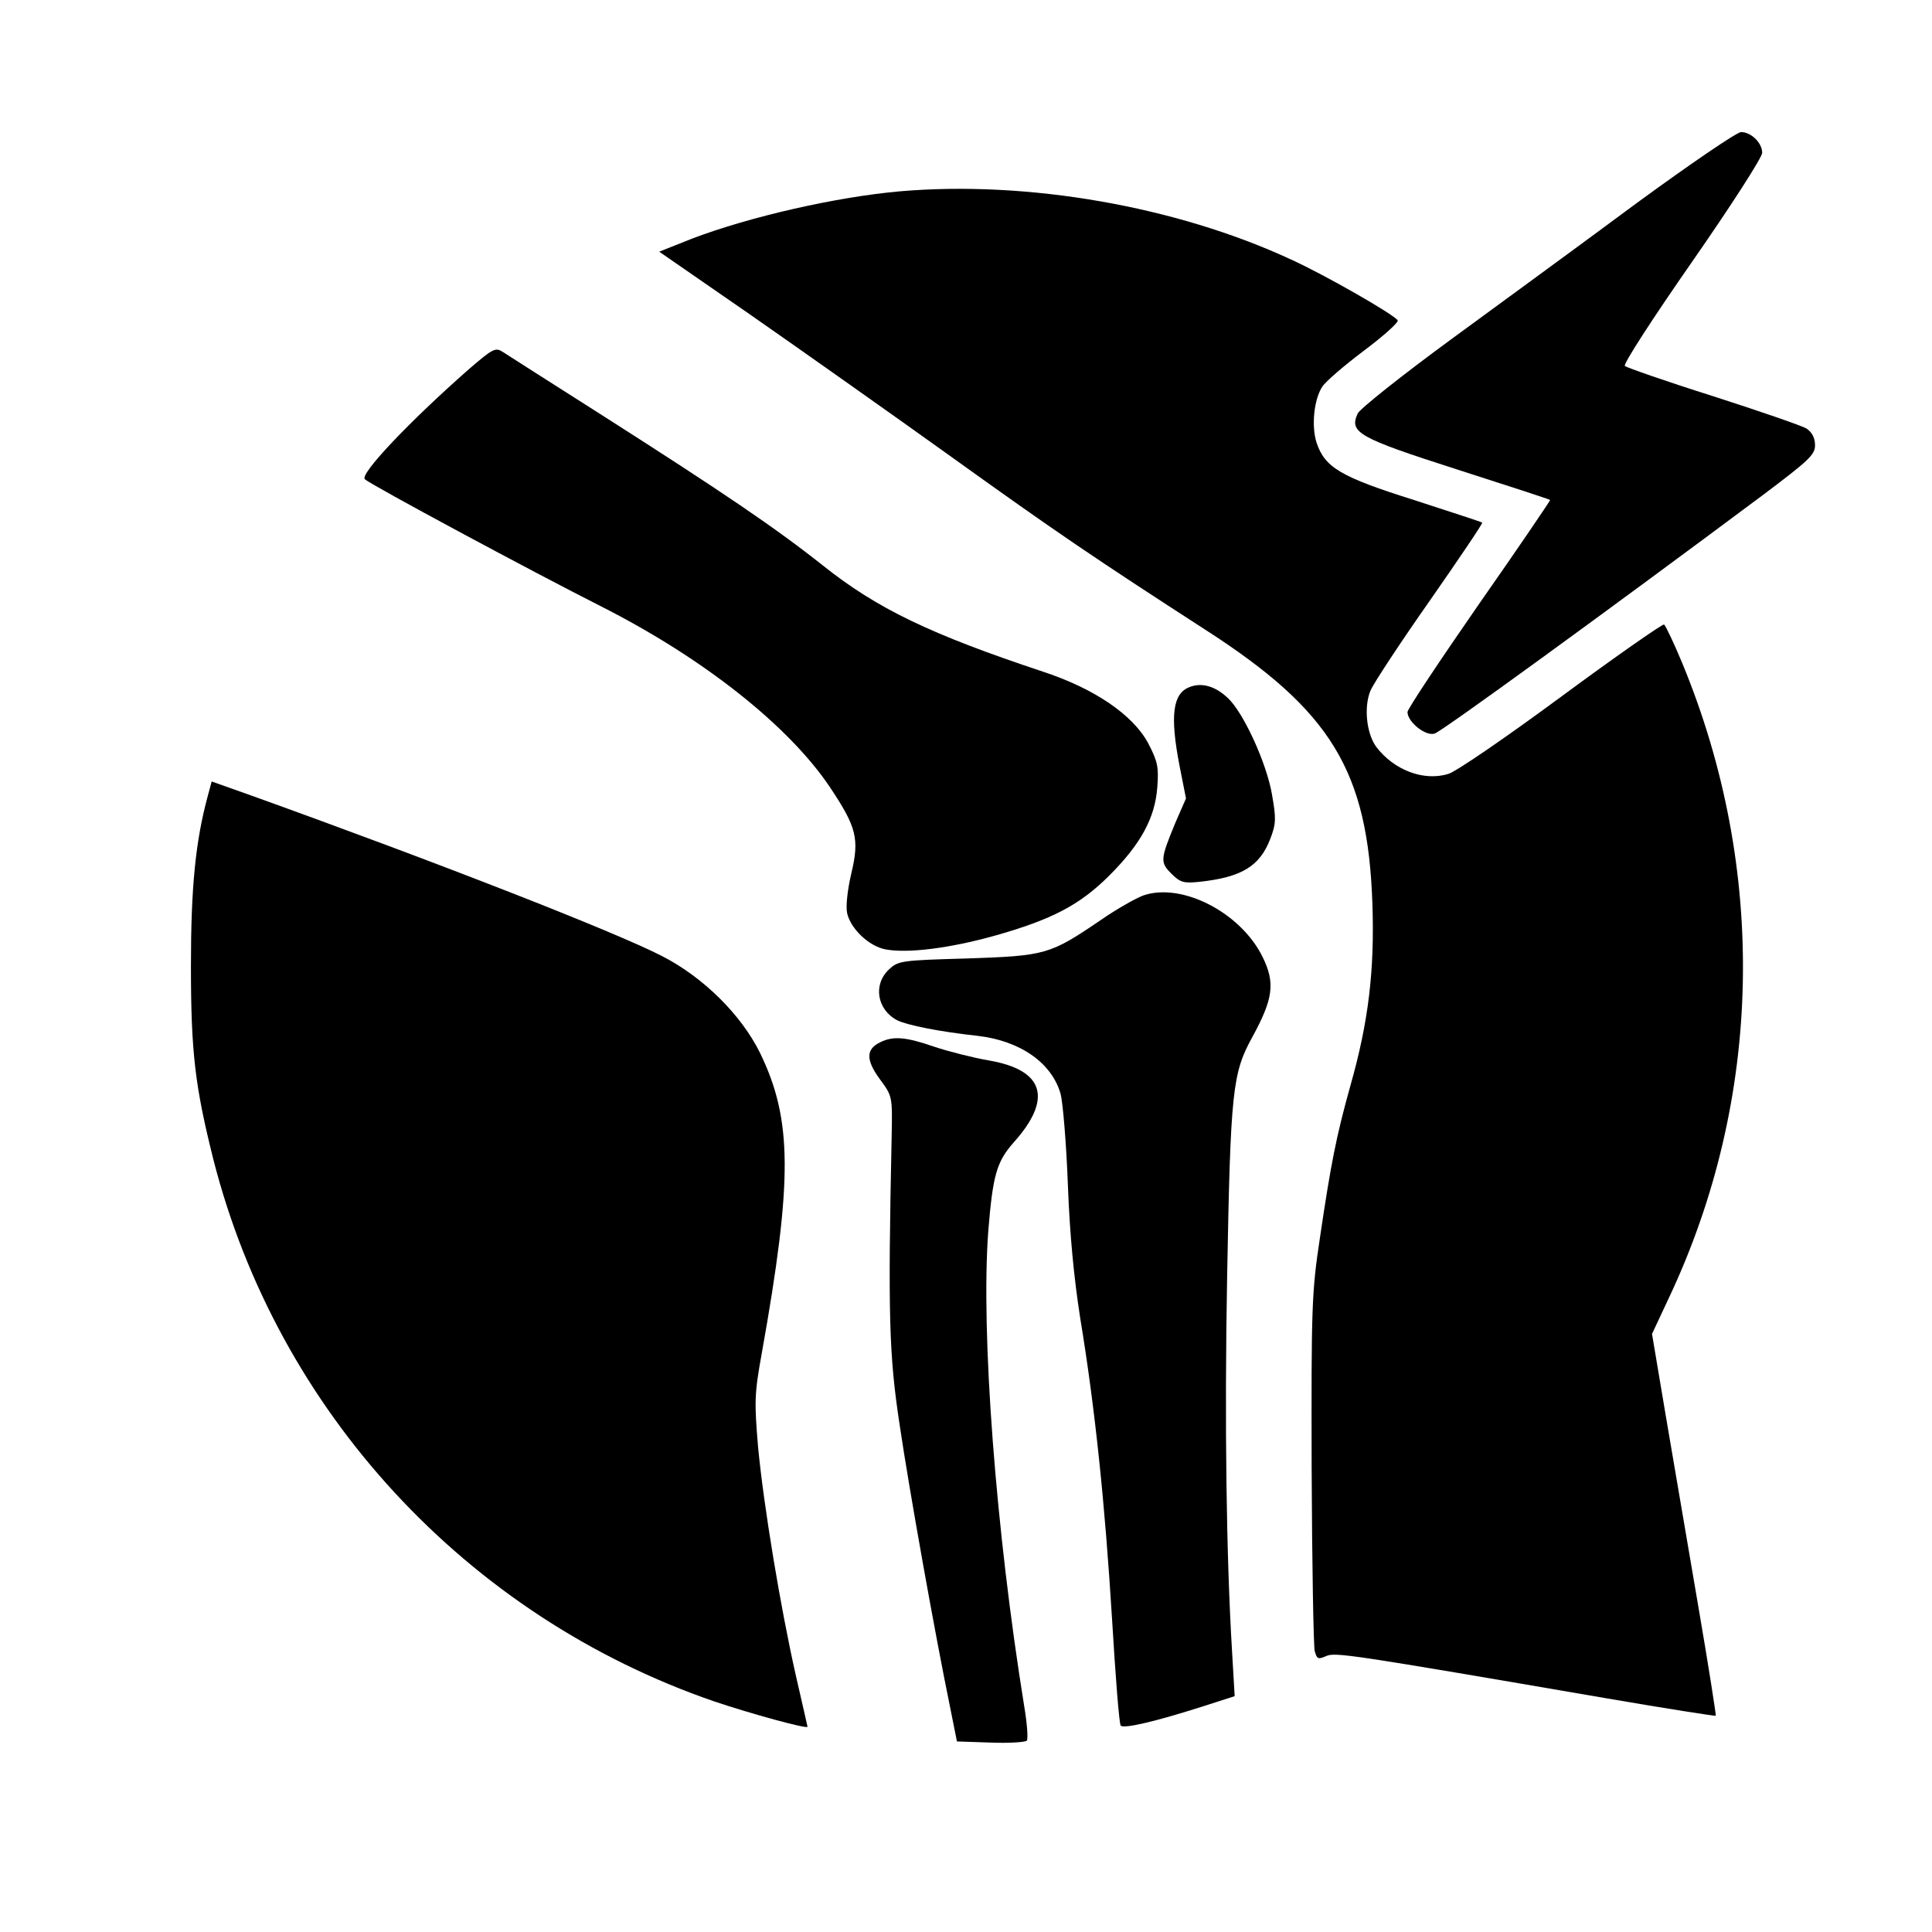
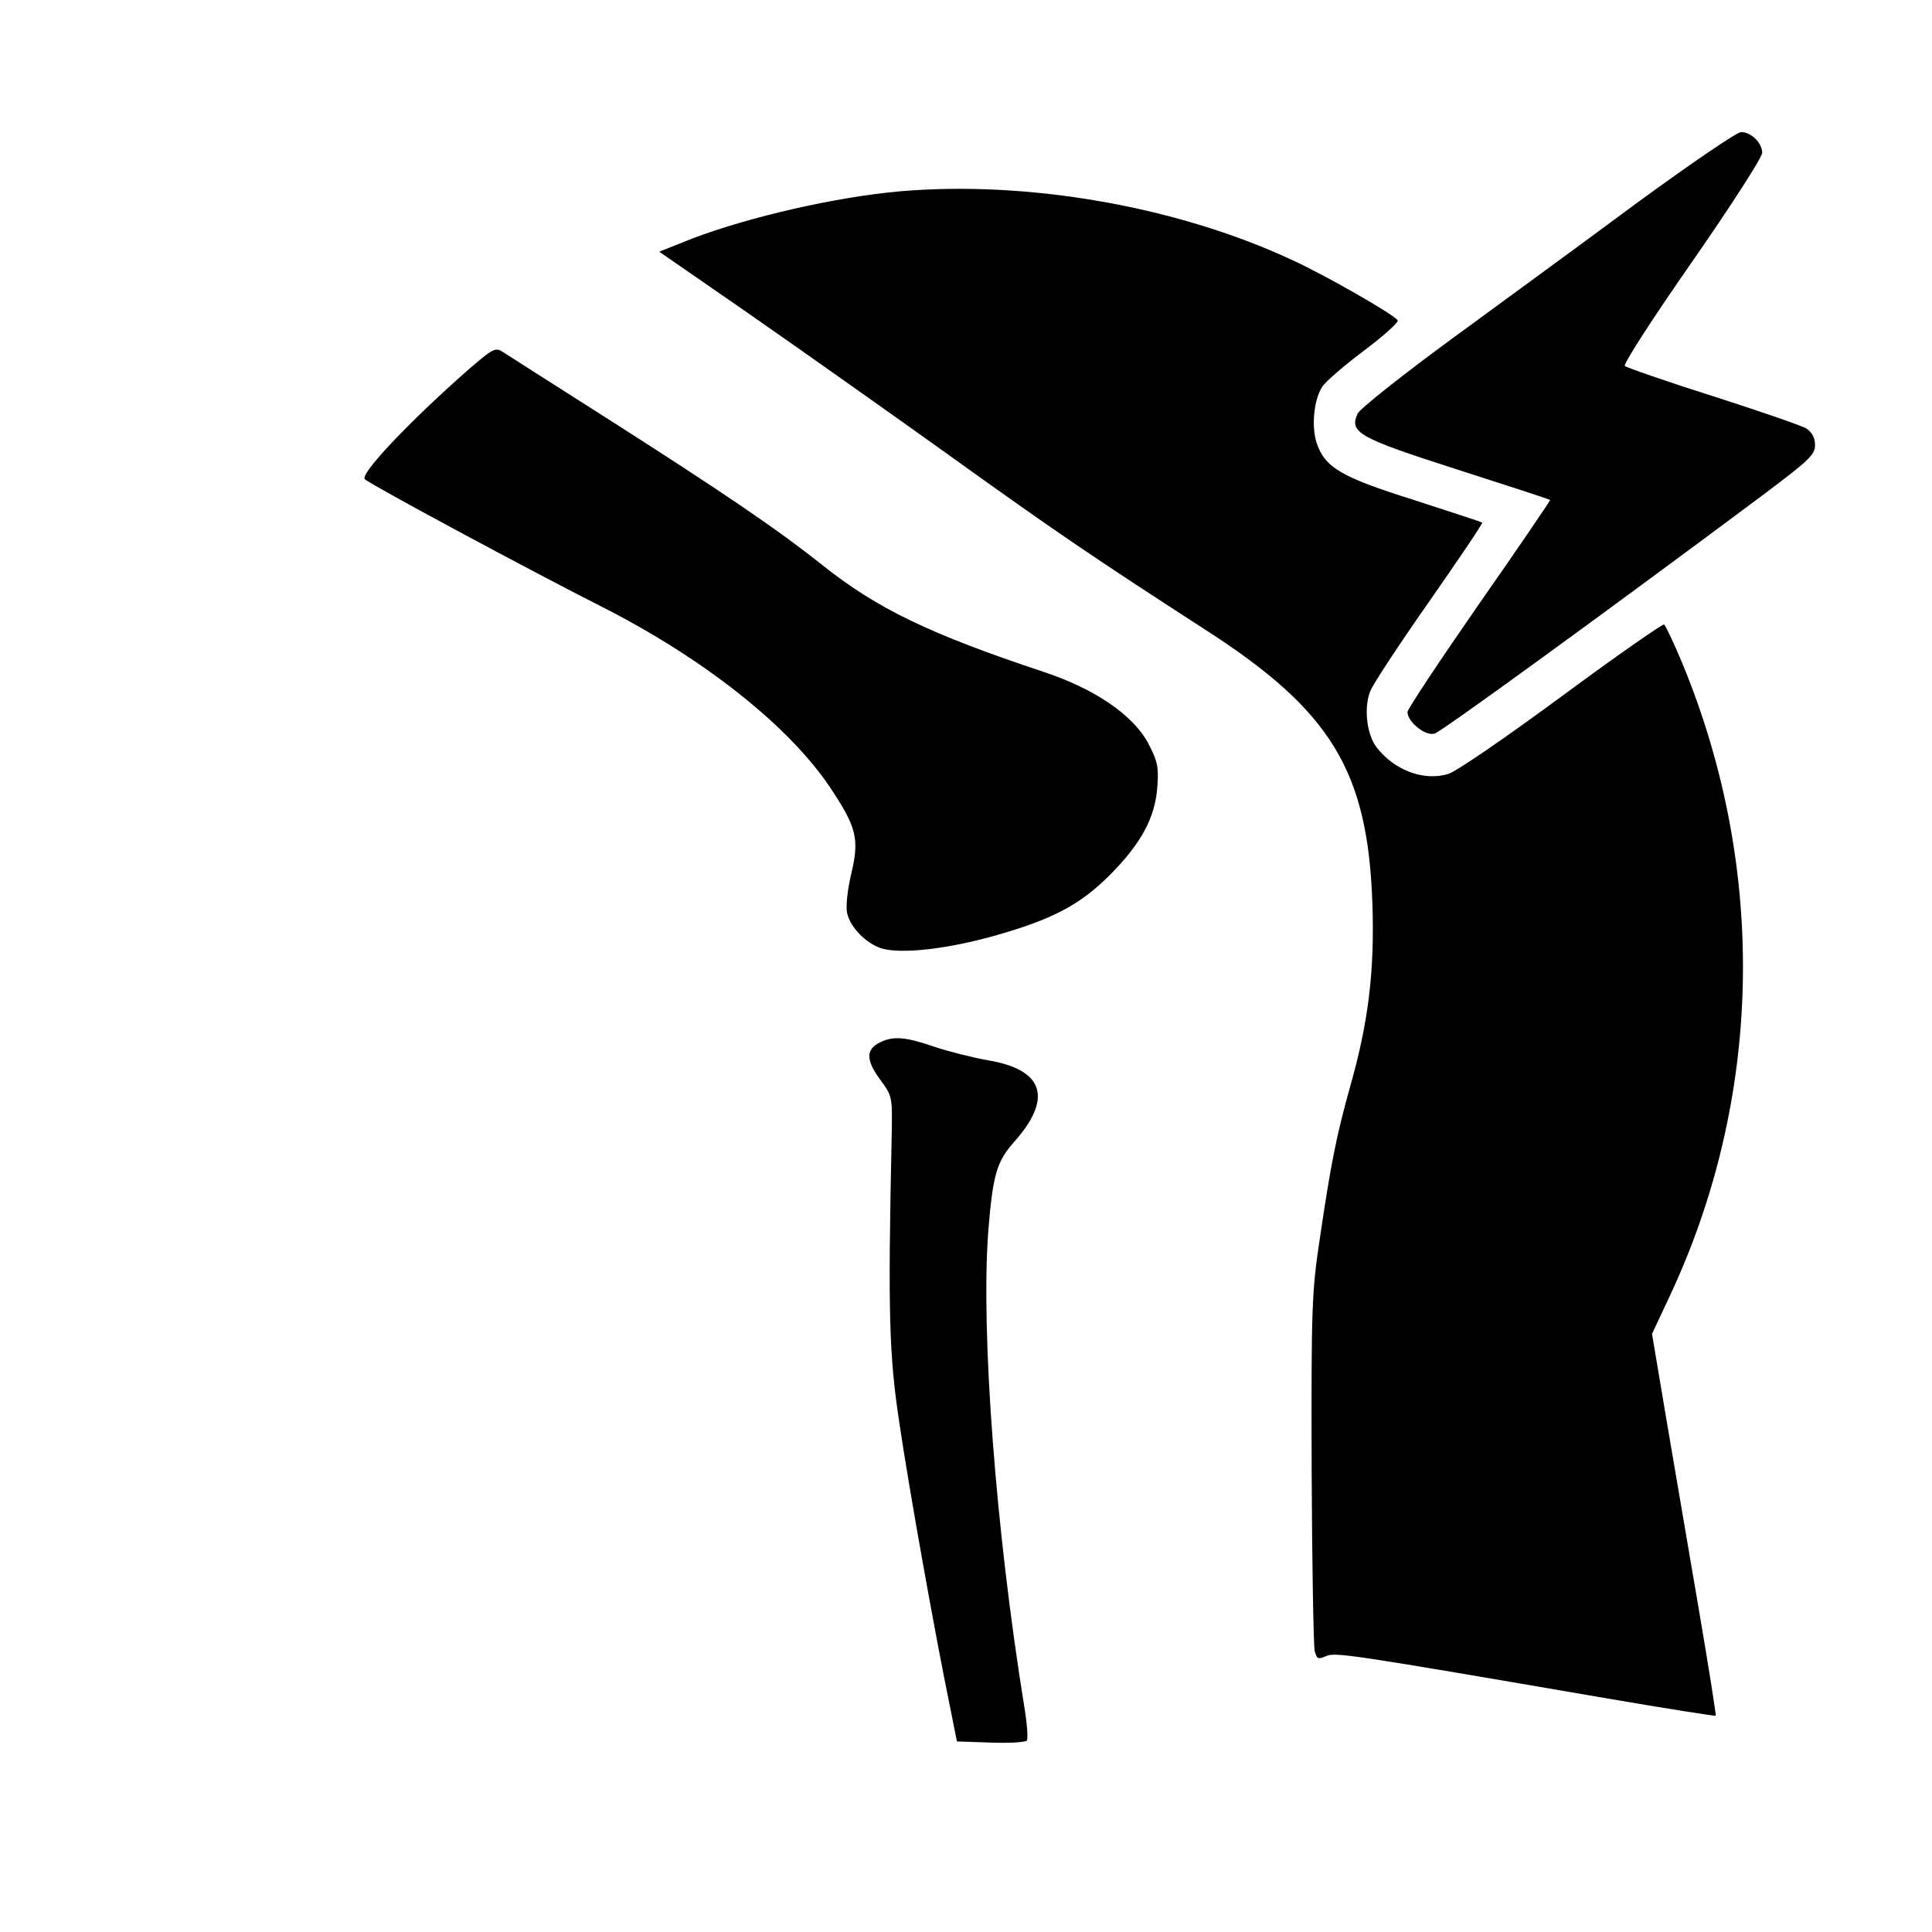
<svg xmlns="http://www.w3.org/2000/svg" version="1.0" width="512pt" height="512pt" viewBox="0 0 512 512" preserveAspectRatio="xMidYMid meet">
  <g transform="translate(0,512) scale(0.1,-0.1)" fill="#000000" stroke="none">
    <path d="M4339 4583 c-140 -104 -362 -266 -493 -362 -131 -96 -243 -185 -248 -197 -23 -50 1 -64 263 -148 134 -43 245 -79 247 -81 1 -1 -83 -125 -188 -275 -104 -150 -190 -279 -190 -287 0 -26 48 -65 72 -57 18 5 450 319 871 633 121 91 137 106 137 131 0 20 -8 34 -22 44 -13 8 -124 46 -248 86 -124 39 -229 76 -234 80 -5 5 75 128 178 276 103 148 186 277 186 289 0 26 -29 55 -56 55 -11 0 -134 -84 -275 -187z" />
    <path d="M2385 4613 c-169 -15 -397 -67 -550 -125 l-88 -35 240 -166 c132 -92 370 -260 529 -374 284 -204 386 -273 680 -463 332 -214 429 -373 441 -725 6 -175 -10 -312 -58 -481 -38 -136 -52 -208 -81 -404 -22 -145 -23 -184 -22 -612 1 -252 5 -469 8 -483 6 -22 9 -23 30 -14 24 11 58 6 745 -112 157 -27 286 -47 288 -46 1 2 -19 131 -46 288 -27 156 -65 383 -86 504 l-37 220 45 96 c249 528 261 1136 35 1682 -22 53 -44 99 -48 102 -4 2 -126 -83 -271 -190 -145 -107 -280 -200 -301 -206 -65 -20 -144 10 -191 72 -26 36 -33 106 -15 149 8 19 79 127 157 238 78 112 141 205 139 207 -2 2 -83 28 -181 60 -194 61 -236 86 -258 152 -14 44 -7 114 15 148 9 14 59 57 111 96 52 39 92 75 89 80 -9 15 -190 119 -282 161 -306 142 -700 210 -1037 181z" />
    <path d="M1243 4142 c-157 -138 -291 -279 -276 -292 14 -14 442 -244 628 -338 270 -137 496 -316 605 -479 70 -105 78 -136 56 -228 -10 -43 -15 -87 -11 -105 9 -41 58 -88 102 -96 58 -11 170 3 288 36 153 43 227 82 305 160 83 83 121 152 127 234 4 53 1 68 -24 116 -40 75 -142 145 -279 190 -298 99 -440 167 -584 282 -125 99 -262 192 -585 398 -132 84 -250 159 -262 167 -20 13 -26 10 -90 -45z" />
-     <path d="M3152 3299 c-44 -17 -52 -75 -26 -209 l17 -86 -28 -64 c-40 -97 -41 -105 -11 -135 24 -24 33 -26 74 -22 112 12 160 41 188 113 16 41 16 55 5 118 -14 83 -76 219 -118 257 -33 31 -69 41 -101 28z" />
-     <path d="M551 3012 c-33 -121 -45 -244 -45 -452 0 -229 11 -319 59 -511 170 -669 671 -1212 1328 -1438 95 -32 247 -74 247 -67 0 1 -14 62 -31 136 -41 182 -85 448 -100 605 -10 120 -10 140 10 250 82 459 81 618 -5 795 -50 101 -150 200 -259 256 -124 64 -592 247 -1087 425 l-107 38 -10 -37z" />
-     <path d="M3030 2747 c-19 -7 -71 -36 -114 -66 -134 -91 -145 -94 -353 -101 -175 -5 -182 -6 -207 -29 -43 -40 -32 -107 22 -135 27 -13 111 -30 212 -41 114 -13 198 -72 221 -155 6 -25 15 -133 19 -240 5 -132 16 -247 33 -355 39 -237 65 -487 84 -795 9 -151 19 -279 23 -283 8 -9 93 11 218 51 l84 27 -7 120 c-15 248 -20 603 -13 990 9 496 14 541 67 637 55 101 61 143 27 212 -58 118 -214 198 -316 163z" />
    <path d="M2333 2358 c-38 -18 -39 -46 -2 -97 34 -46 34 -46 32 -151 -10 -475 -7 -581 21 -765 25 -170 94 -556 134 -750 l18 -90 89 -3 c48 -2 92 1 96 5 4 4 1 46 -7 93 -75 464 -115 988 -95 1257 12 148 22 184 67 235 105 117 81 193 -67 218 -40 7 -104 23 -143 36 -75 26 -109 29 -143 12z" />
  </g>
</svg>